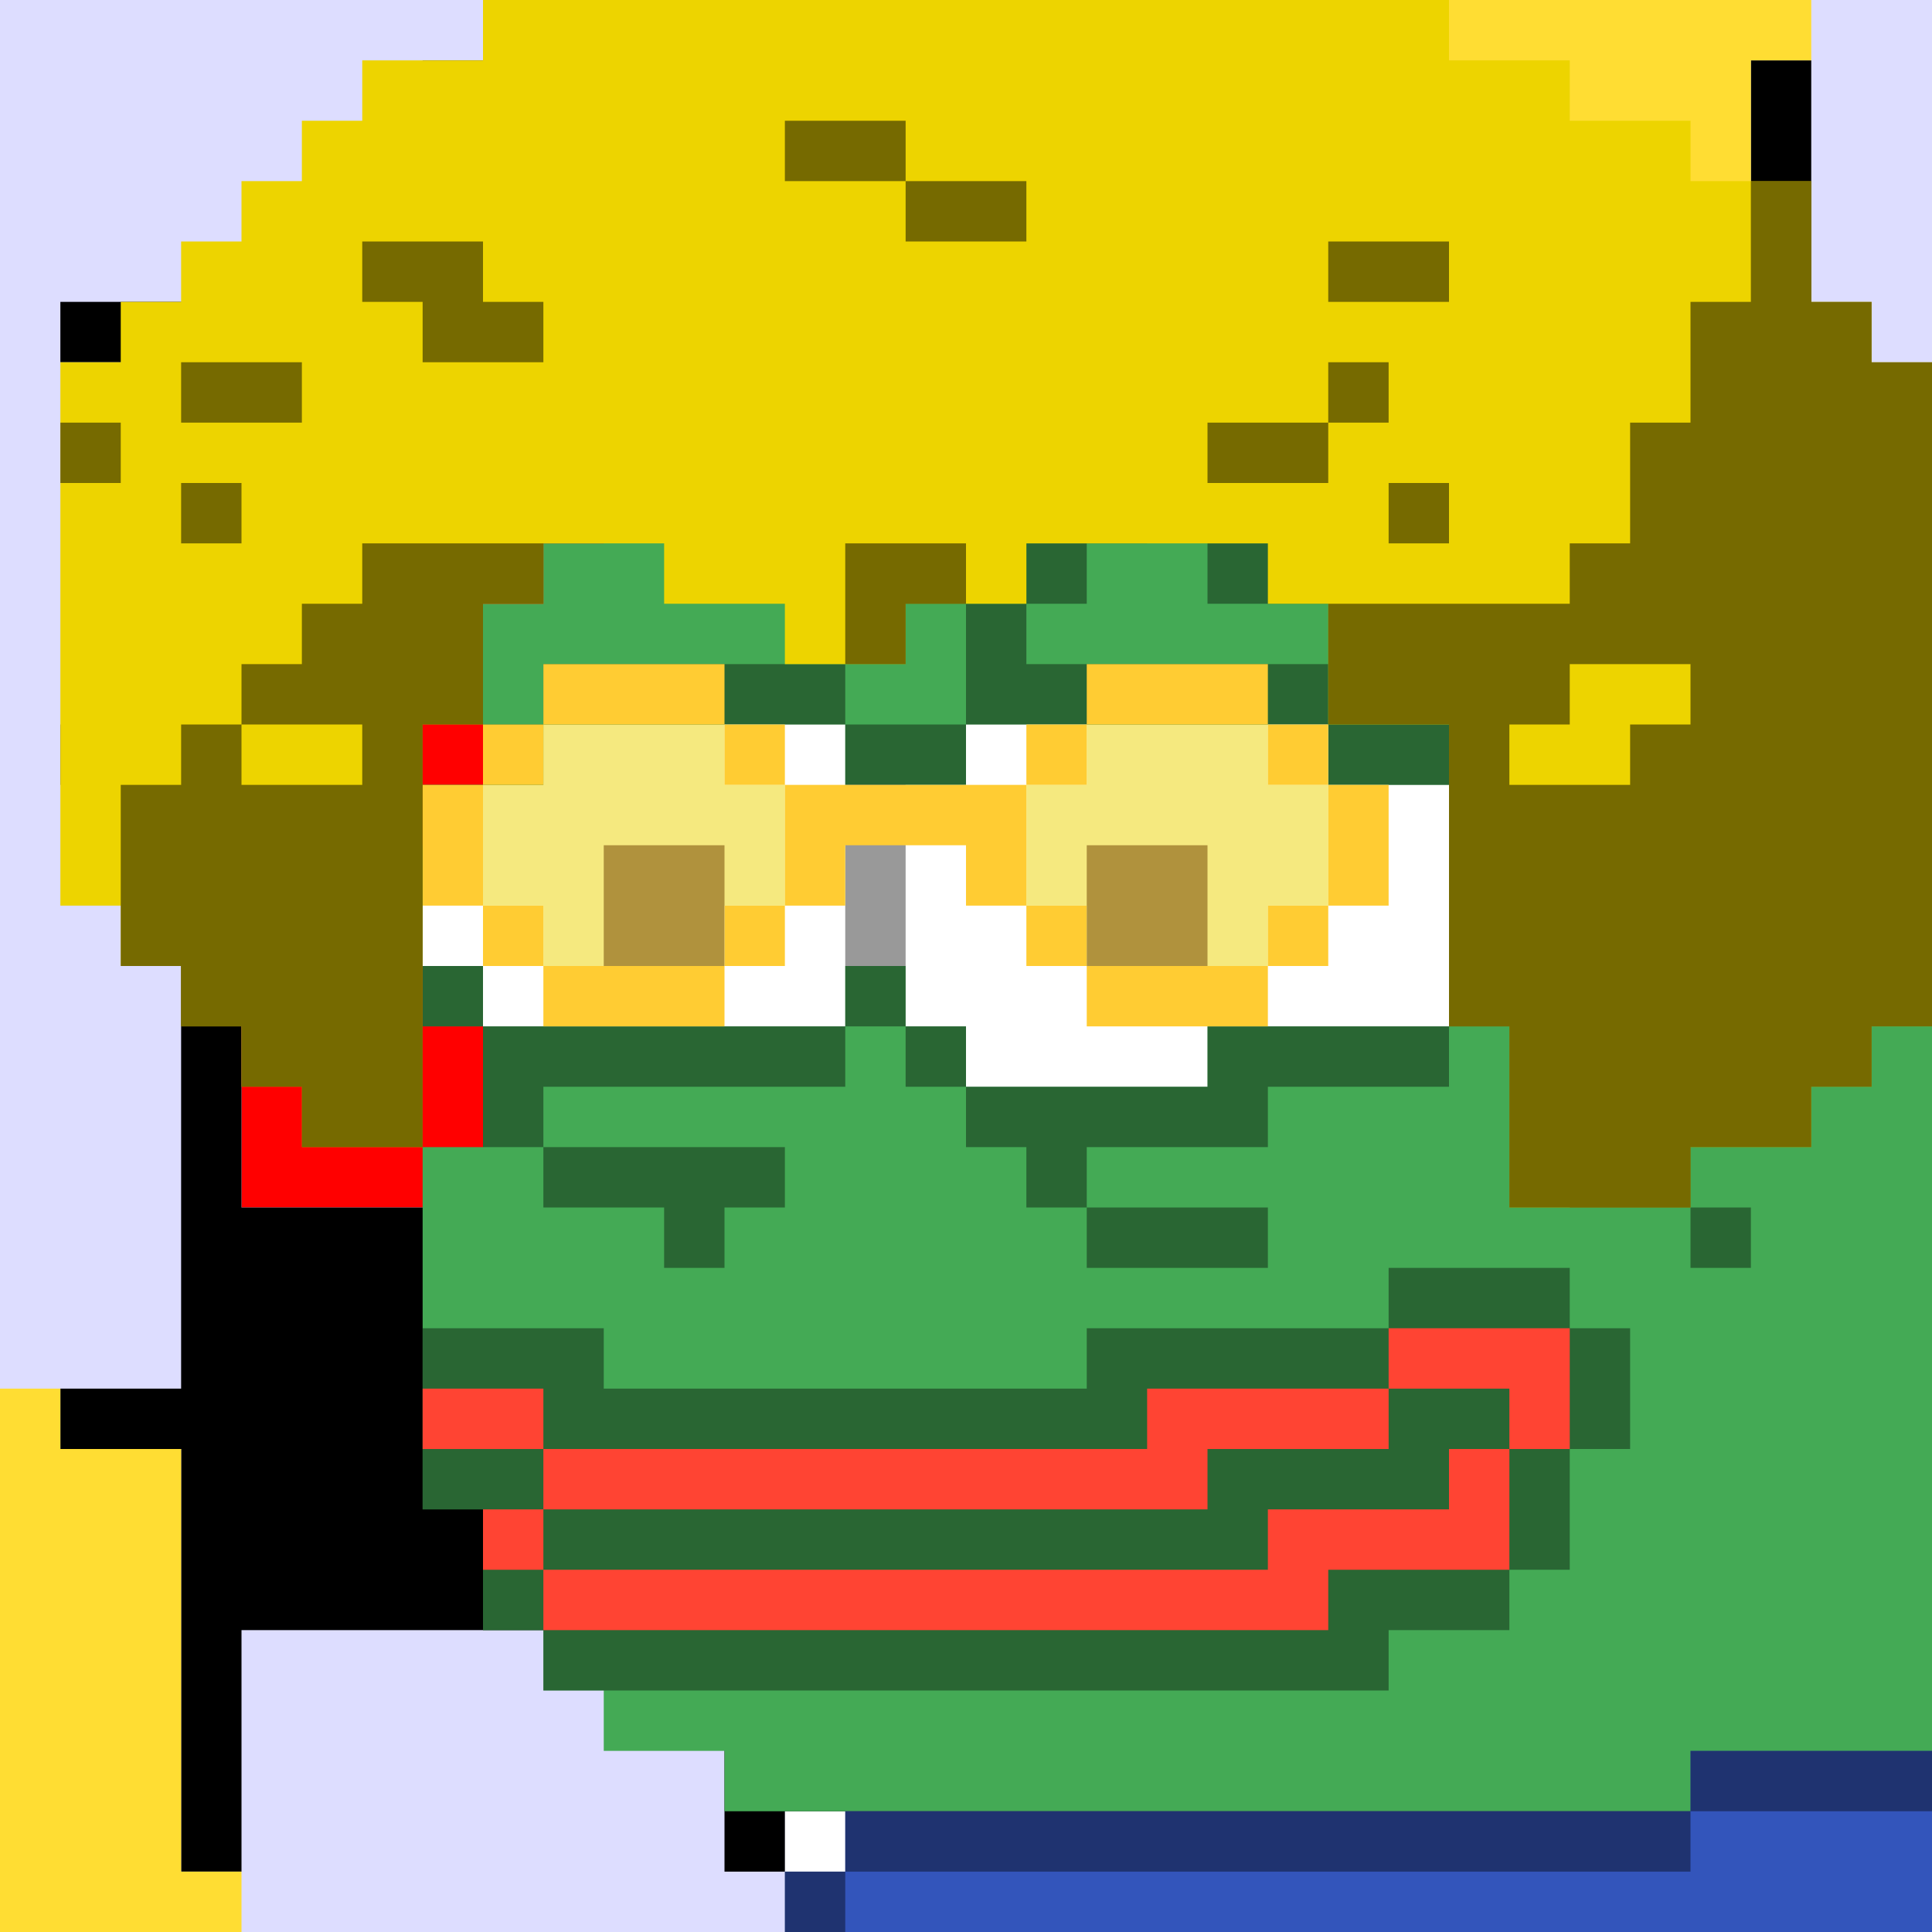
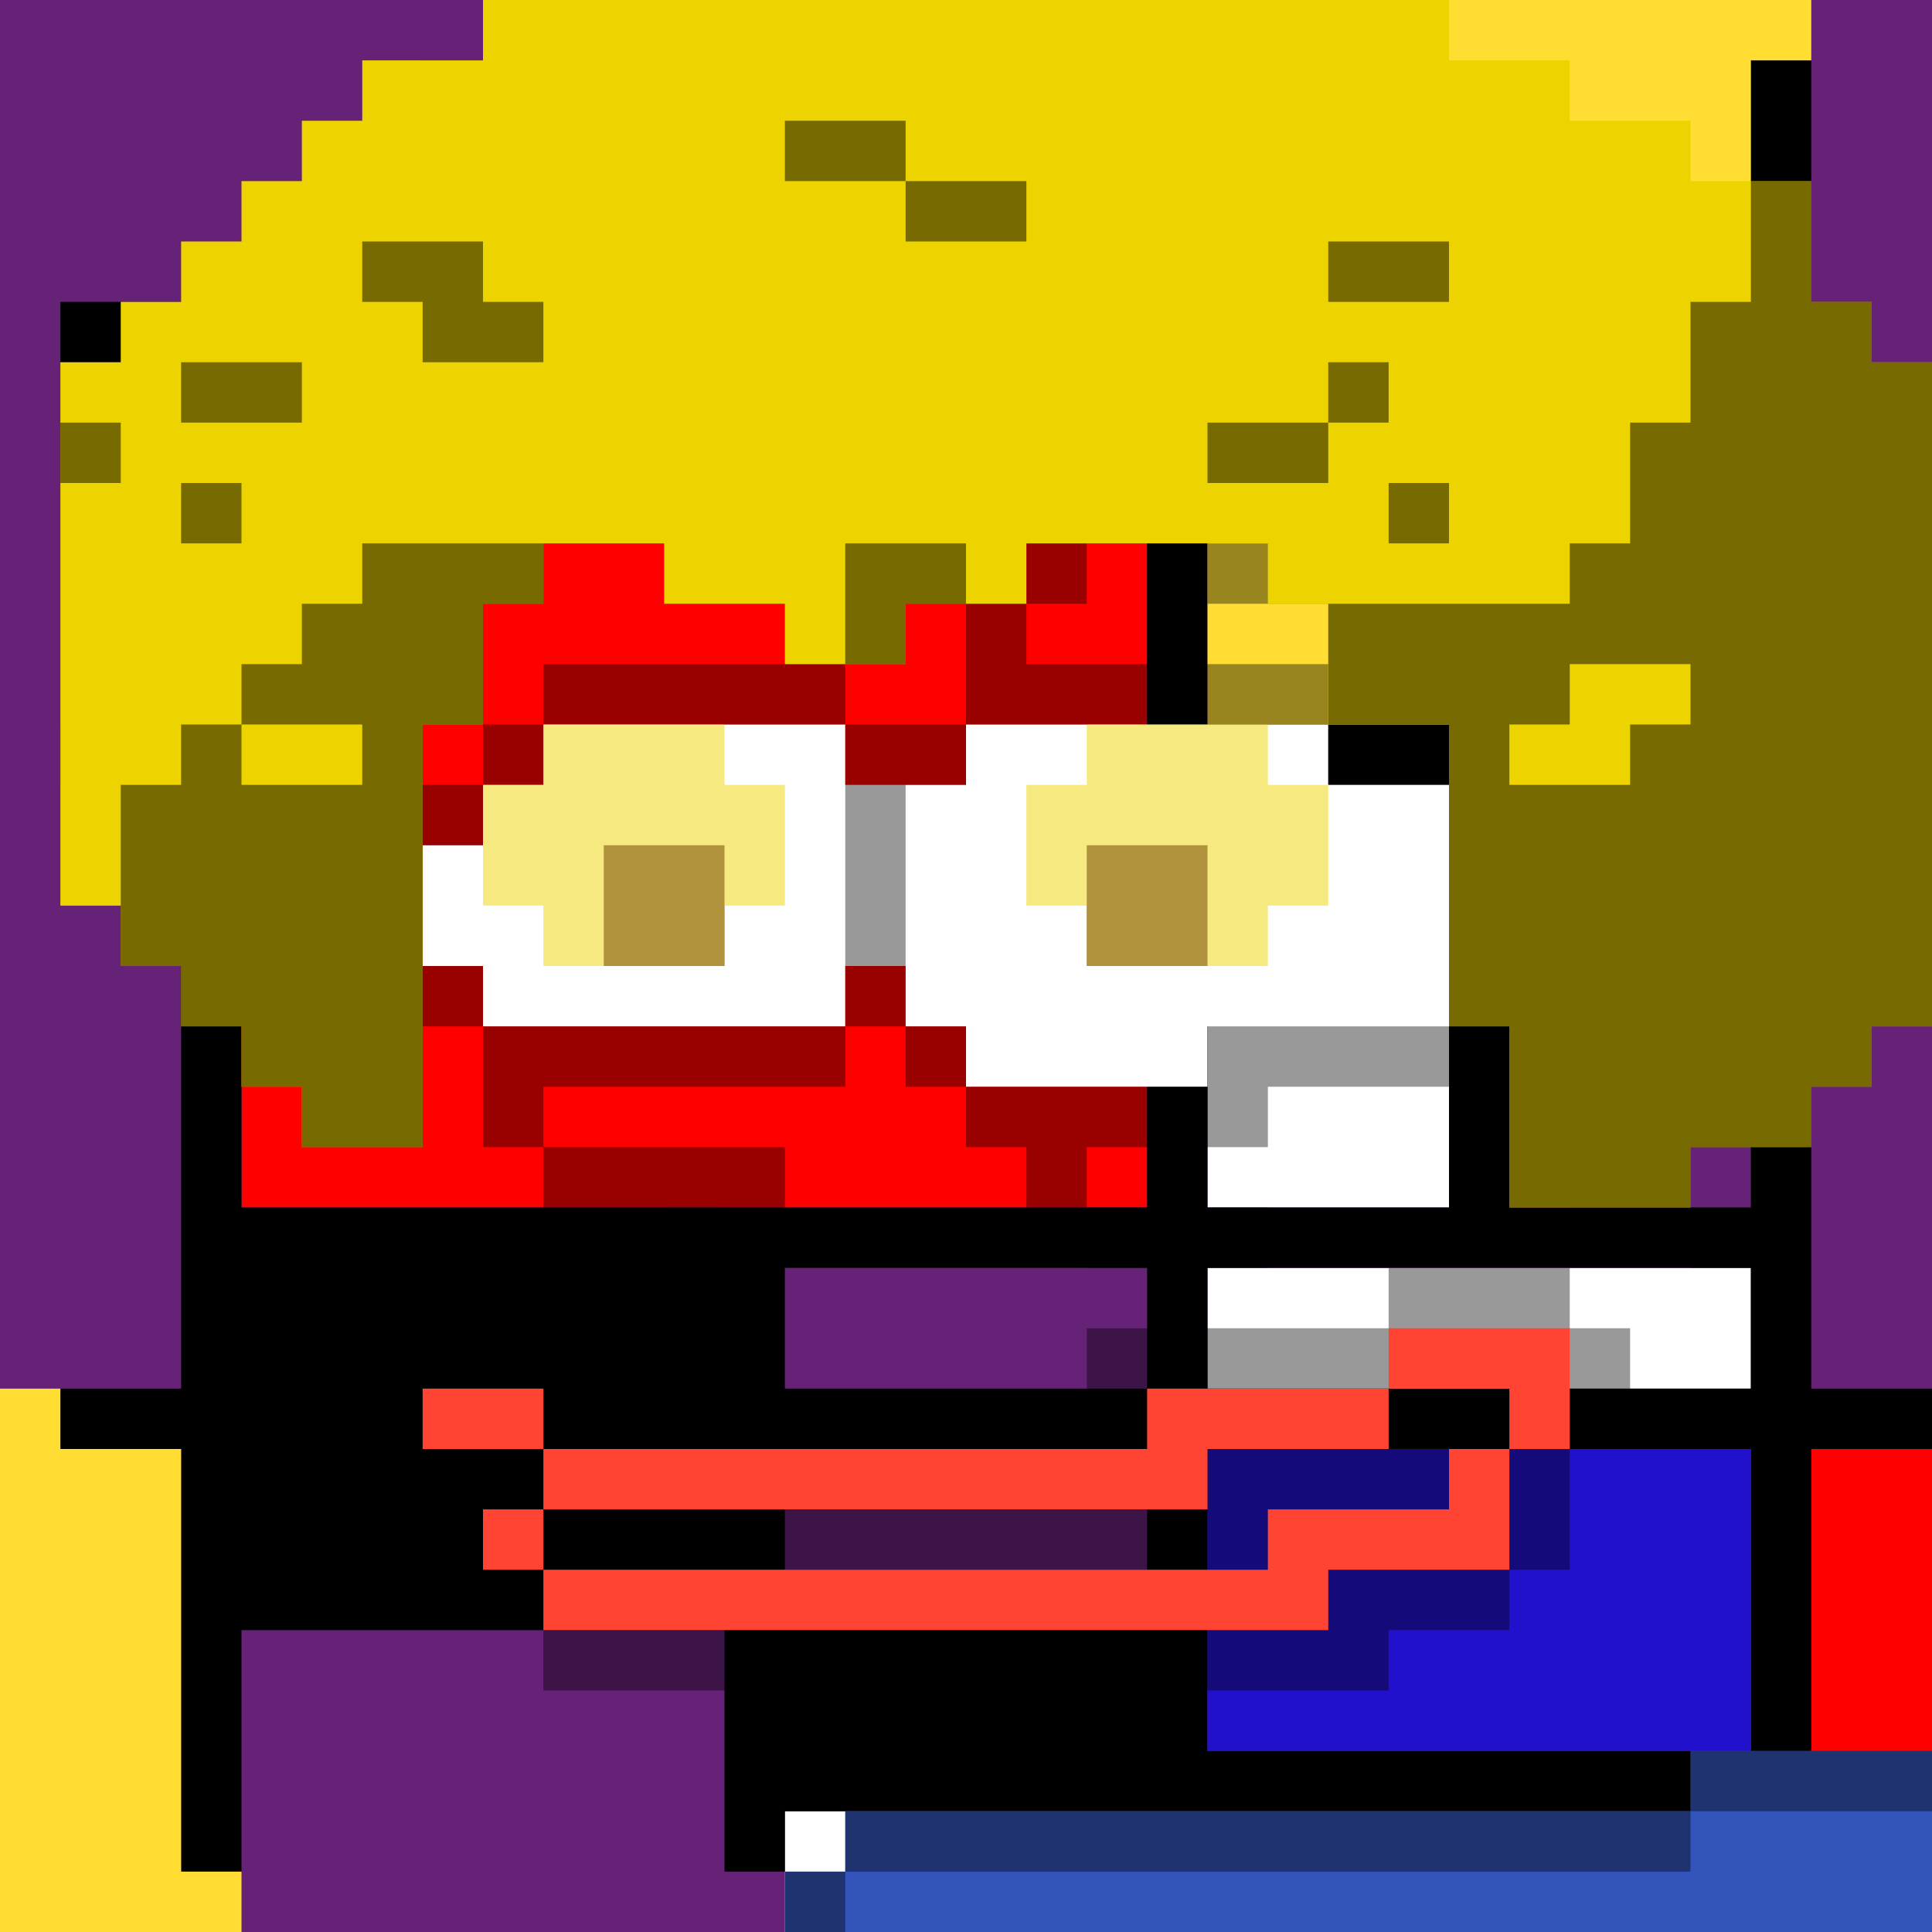
<svg xmlns="http://www.w3.org/2000/svg" version="1.1" viewBox="0 0 32 32">
  <style> .a { fill: #627; } .b { fill: #75507b; } .c { fill: #edd400; } .d { fill: #edd400; }</style>
  <rect width="32" height="32" class="a" />
-   <rect width="32" height="32" fill="#ddf" />
  <g fill="#fff">
    <rect x="20" y="13" width="4" height="7" />
-     <rect x="25" y="13" width="4" height="7" />
    <rect x="20" y="21" width="9" height="2" />
    <rect x="13" y="30" width="16" height="2" />
  </g>
  <g clip-rule="evenodd" fill-rule="evenodd">
    <path d="m19 6h-15v14h15v-14zm11 18h2v8h-3v-1h1v-7z" fill="#f00" />
    <path d="m19 1h1v4h9v-4h1v22h2v1h-2v7h-1v-1h-16v1h-1v-4h-8v4h-1v-7h-2v-1h2v-10h-2v-1h2v-6h-2v-1h6v-4h1v4h11v-4zm0 25h-6v-2h6v2zm0-3h-6v-2h6v2zm-6-3h-9v-14h15v14h-6zm7-14h9v6h-9v-6zm4 7h-4v7h4v-7zm1 7h4v-7h-4v7zm-5 1h9v2h-9v-2zm0 3h9v5h-9v-5z" fill="#000" />
    <path d="m20 0h-1v1h1v4h9v-4h1v-1h-10zm0 6h9v6h-9v-6zm-17 18h-2v-1h-1v9h4v-1h-1v-7z" fill="#fd3" />
  </g>
  <rect x="20" y="24" width="9" height="5" fill="#21c" />
-   <path d="m16 7v-1h-4v1h-1v1h-1v1h-1v1h-1v3h-1v1h-1v2h1v1h1v2h-1v6h1v2h1v1h1v1h2v1h20v-17h-1v-1h-1v-2h-1v-1h-1v-1h-1v-1h-2v-1h-4v1h-2v1h-1v-1h-2z" fill="#4a5" />
  <path d="m32 30v-1h-4v1h-14v1h-1v1h19v-2z" fill="#35b" />
  <path d="m14 12h-5v1h-1v1h-1v2h1v1h6v-1h1v1h1v1h4v-1h4v-1h1v-2h-1v-1h-2v-1h-6v1h-2v-1z" fill="#fff" />
  <path d="m11 8v1h4v-1h-4zm4 1v1h1v-1h-1zm1 1v2h6v-1h-5v-1h-1zm1 0h1v-1h-1v1zm1-1h1v-1h-1v1zm4 3v1h2v-1h-2zm2 1v1h1v-1h-1zm1 1v2h1v-2h-1zm0 2h-1v1h1v-1zm-1 1h-4v1h-4v1h1v1h1v-1h3v-1h3v-1zm-6 3v1h3v-1h-3zm-2-2v-1h-1v1h1zm-1-1v-4h1v-1h-2v5h1zm-1 0h-6v2h1v-1h5v-1zm-5 2v1h2v1h1v-1h1v-1h-4zm-1-2v-1h-1v1h1zm-1-1v-2h-1v2h1zm0-2h1v-1h-1v1zm1-1h1v-1h-1v1zm1-1h5v-1h-5v1zm13-4v1h2v-1h-2zm2 1v1h2v-1h-2zm2 1v1h1v-1h-1zm-4-1h-2v1h2v-1zm4 10v1h2v-1h-2zm2 1v1h1v-1h-1zm-5 1v1h-5v1h-8v-1h-3v3h1v2h1v1h14v-1h2v-1h1v-2h1v-2h-1v-1h-3zm5 8v1h4v-1h-4zm0 1h-14v1h14v-1zm-14 1h-1v1h1v-1z" fill="#000" opacity=".4" />
  <path d="m25 22h-2v1h-4v1h-10v-1h-2v1h2v1h-1v1h1v1h13v-1h3v-2h1v-2h-1zm-4 4v-1h3v-1h1v-1h-2v1h-3v1h-11v1h12z" fill="#f43" fill-rule="evenodd" />
  <path class="b" d="m10 14v2h2v-2h-2zm8 0v2h2v-2h-2z" />
-   <path d="m9 11v1h3v-1zm3 1v1h1v-1zm1 1v2h1v-1h2v1h1v-2zm4 0h1v-1h-1zm1-1h3v-1h-3zm3 0v1h1v-1zm1 1v2h1v-2zm0 2h-1v1h1zm-1 1h-3v1h3zm-3 0v-1h-1v1zm-5-1h-1v1h1zm-1 1h-3v1h3zm-3 0v-1h-1v1zm-1-1v-2h-1v2zm0-2h1v-1h-1z" fill="#fc3" />
  <path class="c" d="m12 12h-3v1h-1v2h1v1h3v-1h1v-2h-1zm9 1h1v2h-1v1h-3v-1h-1v-2h1v-1h3z" opacity=".5" />
  <path class="d" d="m11 0h-3v1h-2v1h-1v1h-1v1h-1v1h-1v1h-1v9h1v1h1v1h1v1h1v1h2v-7h1v-2h1v-1h2v1h2v1h2v-1h2v-1h4v1h1v2h2v5h1v3h3v-1h2v-1h1v-1h1v-11h-1v-1h-1v-2h-2v-1h-2v-1h-2v-1h-13z" />
  <path d="m13 2h2v1h-2v-1zm2 1h2v1h-2v-1zm15 0h-1v2h-1v2h-1v2h-1v1h-4v2h2v5h1v3h3v-1h2v-1h1v-1h1v-11h-1v-1h-1v-2zm-4 9v-1h2v1h-1v1h-2v-1h1zm-24 1h1v-1h1v1h2v-1h-2v-1h1v-1h1v-1h3v1h-1v2h-1v7h-2v-1h-1v-1h-1v-1h-1v-3zm0-6h-1v1h1v-1zm1 1h1v1h-1v-1zm2-2h-2v1h2v-1zm1-2h2v1h1v1h-2v-1h-1v-1zm9 5h1v1h-1v1h-1v-2h1zm7-5h2v1h-2v-1zm0 3h-2v1h2v-1zm0 0h1v-1h-1v1zm2 1h-1v1h1v-1z" fill="#000" opacity=".5" />
</svg>